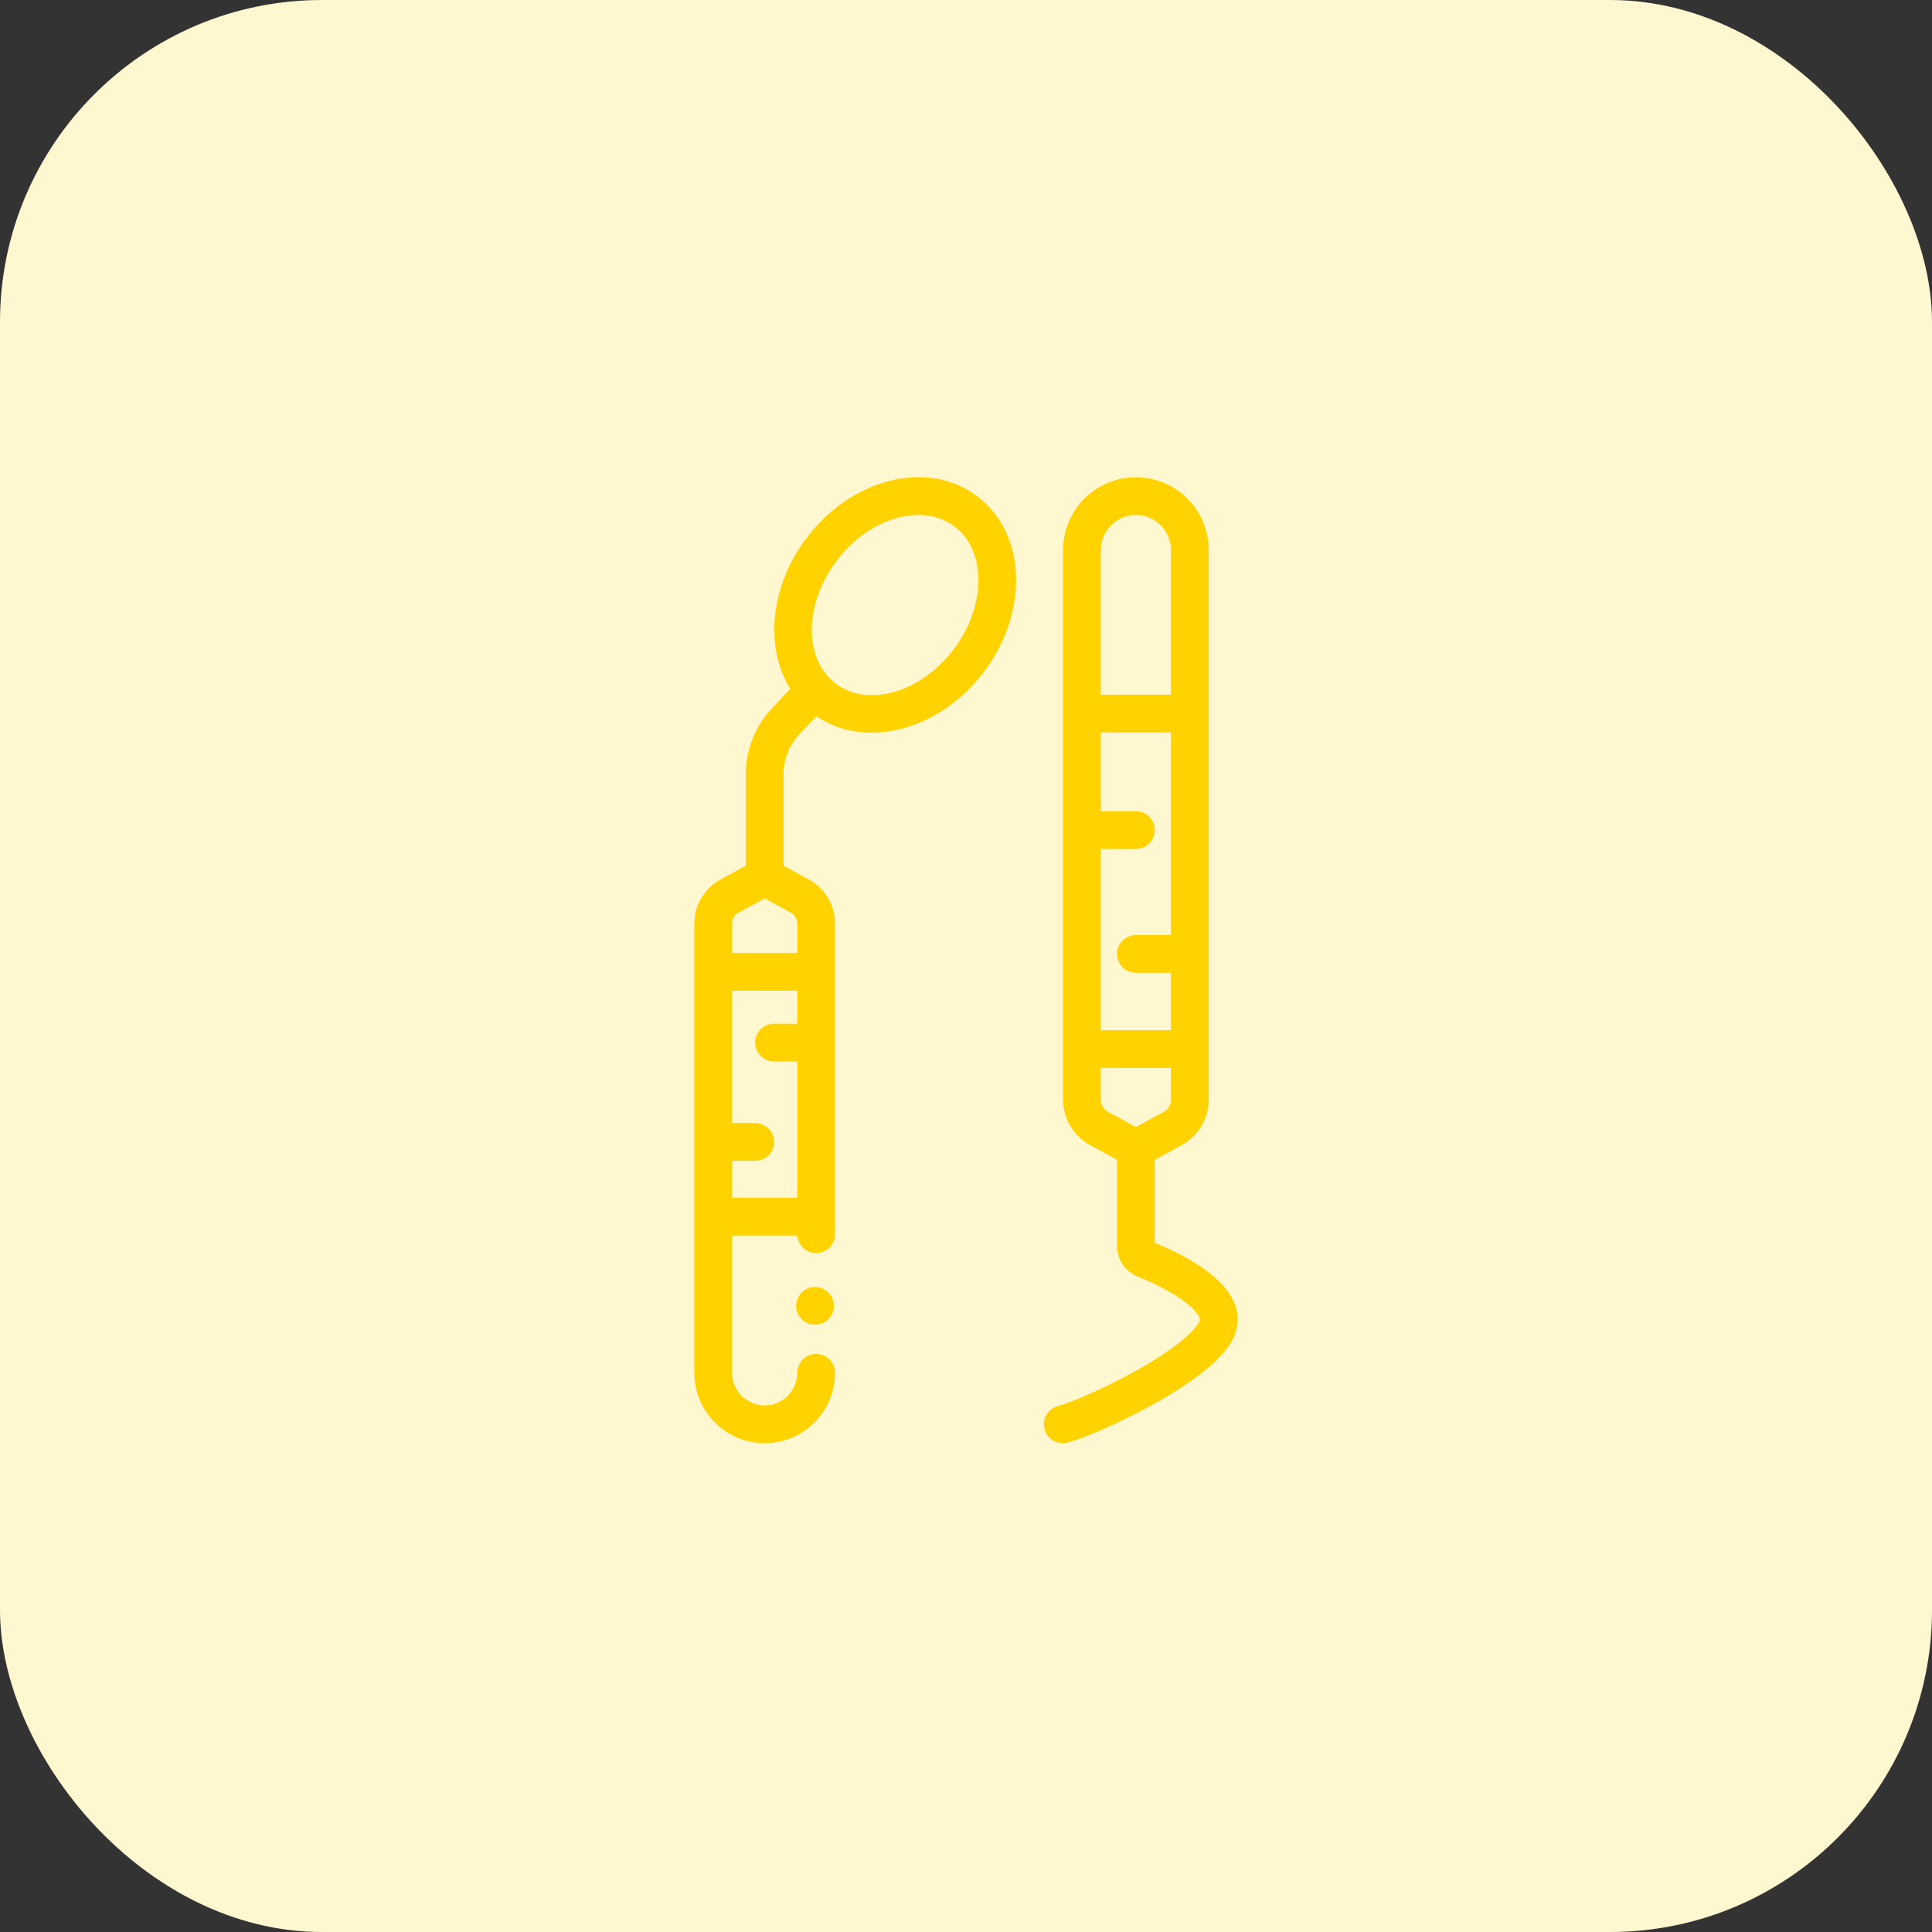
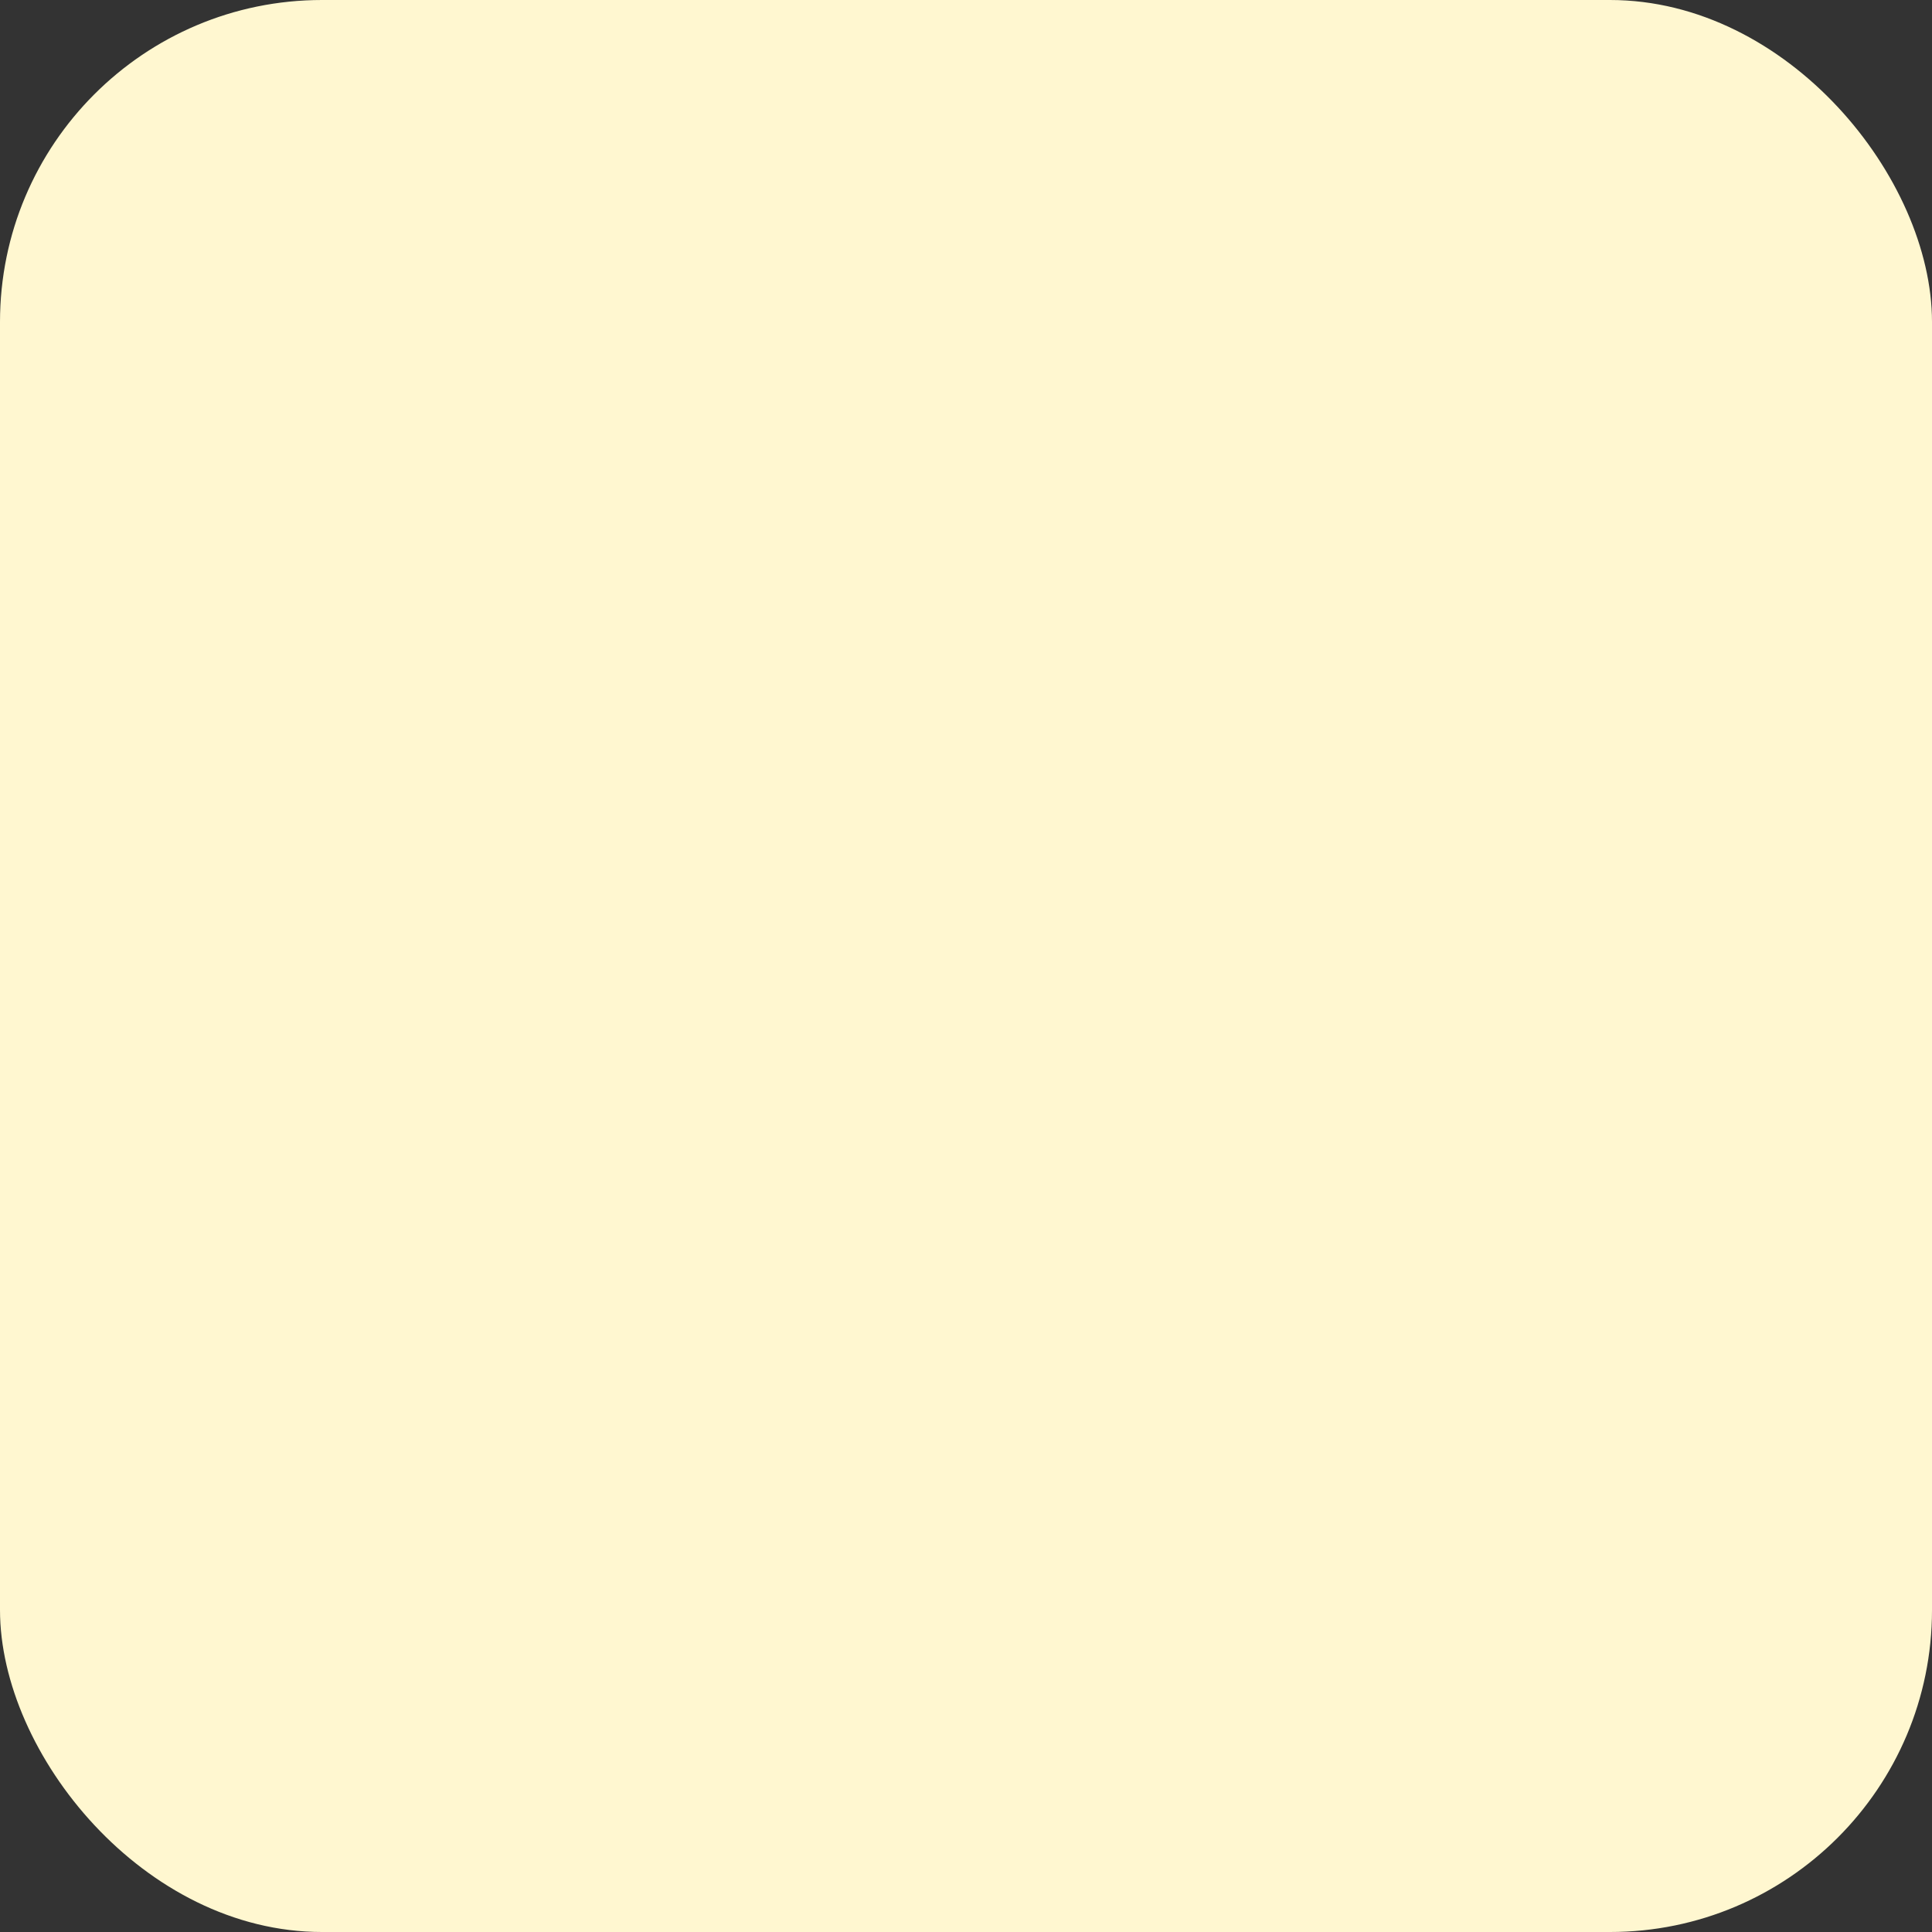
<svg xmlns="http://www.w3.org/2000/svg" width="60" height="60" viewBox="0 0 60 60" fill="none">
  <rect x="0" y="0" width="60" height="60" fill="#333333" stroke="none" />
  <rect width="60" height="60" rx="10" fill="#FFF7D0" />
  <g clip-path="url(#clip0_1_315)">
    <path d="M35.862 38.595V36.018L36.7 35.561C37.216 35.279 37.537 34.739 37.537 34.15V17.081C37.537 15.835 36.523 14.821 35.276 14.821C34.03 14.821 33.015 15.835 33.015 17.081V34.15C33.015 34.739 33.336 35.279 33.853 35.561L34.69 36.018V38.692C34.69 39.113 34.943 39.487 35.334 39.645C36.775 40.228 37.3 40.816 37.26 41.001C37.223 41.174 36.784 41.712 35.39 42.507C34.337 43.107 33.242 43.566 32.857 43.666C32.544 43.748 32.356 44.068 32.438 44.381C32.507 44.644 32.744 44.819 33.004 44.819C33.053 44.819 33.103 44.813 33.153 44.8C33.678 44.663 34.876 44.148 35.97 43.525C38.189 42.26 38.352 41.497 38.406 41.246C38.665 40.039 37.187 39.144 35.862 38.595V38.595ZM34.187 26.365H35.276C35.6 26.365 35.862 26.103 35.862 25.779C35.862 25.456 35.6 25.193 35.276 25.193H34.187V22.747H36.365V29.04H35.276C34.952 29.04 34.69 29.302 34.69 29.625C34.69 29.949 34.952 30.211 35.276 30.211H36.365V31.994H34.187V26.365ZM35.276 15.992C35.876 15.992 36.365 16.481 36.365 17.081V21.575H34.187V17.081C34.187 16.481 34.676 15.992 35.276 15.992ZM34.187 34.15V33.166H36.365V34.15C36.365 34.309 36.278 34.456 36.139 34.532L35.276 35.002L34.414 34.532C34.274 34.456 34.187 34.309 34.187 34.15V34.15Z" fill="#FFD200" />
    <path d="M30.349 15.414C29.592 14.841 28.611 14.675 27.587 14.945C26.614 15.202 25.711 15.828 25.046 16.709C23.904 18.221 23.749 20.118 24.544 21.393L23.988 21.981C23.455 22.544 23.161 23.282 23.161 24.057V26.885L22.376 27.314C21.874 27.587 21.563 28.112 21.563 28.683V42.634C21.563 43.839 22.543 44.819 23.747 44.819C24.952 44.819 25.932 43.839 25.932 42.634C25.932 42.311 25.67 42.048 25.346 42.048C25.022 42.048 24.76 42.311 24.76 42.634C24.76 43.192 24.306 43.647 23.747 43.647C23.189 43.647 22.735 43.193 22.735 42.634V38.371H24.762C24.784 38.674 25.037 38.914 25.346 38.914C25.67 38.914 25.932 38.652 25.932 38.328V28.683C25.932 28.112 25.62 27.587 25.119 27.314L24.333 26.885V24.057C24.333 23.582 24.513 23.131 24.839 22.786L25.355 22.241C25.86 22.588 26.451 22.753 27.067 22.753C28.303 22.753 29.635 22.084 30.553 20.869C31.218 19.988 31.574 18.949 31.555 17.943C31.535 16.884 31.107 15.985 30.349 15.414V15.414ZM22.735 36.05H23.454C23.778 36.05 24.04 35.787 24.04 35.464C24.04 35.14 23.778 34.878 23.454 34.878H22.735V30.768H24.76V31.792H24.04C23.717 31.792 23.454 32.054 23.454 32.378C23.454 32.702 23.717 32.964 24.04 32.964H24.76V37.199H22.735V36.05ZM24.76 28.683V29.596H22.735V28.683C22.735 28.541 22.812 28.411 22.937 28.343L23.747 27.9L24.558 28.343C24.683 28.411 24.76 28.541 24.76 28.683ZM29.618 20.163C28.601 21.509 26.958 21.988 25.955 21.23C24.953 20.473 24.964 18.761 25.981 17.416C26.489 16.743 27.165 16.268 27.886 16.078C28.105 16.02 28.319 15.992 28.524 15.992C28.946 15.992 29.331 16.113 29.643 16.349C30.107 16.699 30.37 17.273 30.384 17.965C30.398 18.71 30.126 19.491 29.618 20.163Z" fill="#FFD200" />
-     <path d="M25.798 40.229C25.777 40.197 25.752 40.167 25.725 40.14C25.698 40.113 25.668 40.089 25.636 40.068C25.604 40.046 25.57 40.028 25.535 40.014C25.5 39.999 25.463 39.988 25.425 39.98C25.35 39.965 25.272 39.965 25.196 39.98C25.159 39.988 25.122 39.999 25.086 40.014C25.051 40.028 25.017 40.046 24.986 40.068C24.953 40.089 24.924 40.113 24.897 40.14C24.87 40.167 24.845 40.197 24.823 40.229C24.802 40.261 24.784 40.295 24.769 40.331C24.755 40.366 24.744 40.403 24.736 40.44C24.729 40.478 24.725 40.516 24.725 40.554C24.725 40.593 24.729 40.631 24.736 40.669C24.744 40.706 24.755 40.743 24.769 40.779C24.784 40.814 24.802 40.848 24.823 40.88C24.845 40.912 24.87 40.942 24.897 40.969C24.924 40.996 24.953 41.02 24.986 41.042C25.017 41.063 25.051 41.081 25.086 41.096C25.122 41.111 25.159 41.122 25.196 41.129C25.234 41.137 25.273 41.14 25.311 41.14C25.349 41.14 25.388 41.137 25.425 41.129C25.463 41.122 25.5 41.111 25.535 41.096C25.57 41.081 25.604 41.063 25.636 41.042C25.668 41.02 25.698 40.996 25.725 40.969C25.752 40.942 25.777 40.912 25.798 40.88C25.819 40.848 25.837 40.814 25.852 40.779C25.866 40.743 25.878 40.706 25.885 40.669C25.893 40.631 25.897 40.593 25.897 40.554C25.897 40.516 25.893 40.478 25.885 40.44C25.878 40.403 25.866 40.366 25.852 40.331C25.837 40.295 25.819 40.261 25.798 40.229Z" fill="#FFD200" />
  </g>
  <defs>
    <clipPath id="clip0_1_315">
-       <rect width="30" height="30" fill="white" transform="translate(15 14.819)" />
-     </clipPath>
+       </clipPath>
  </defs>
</svg>